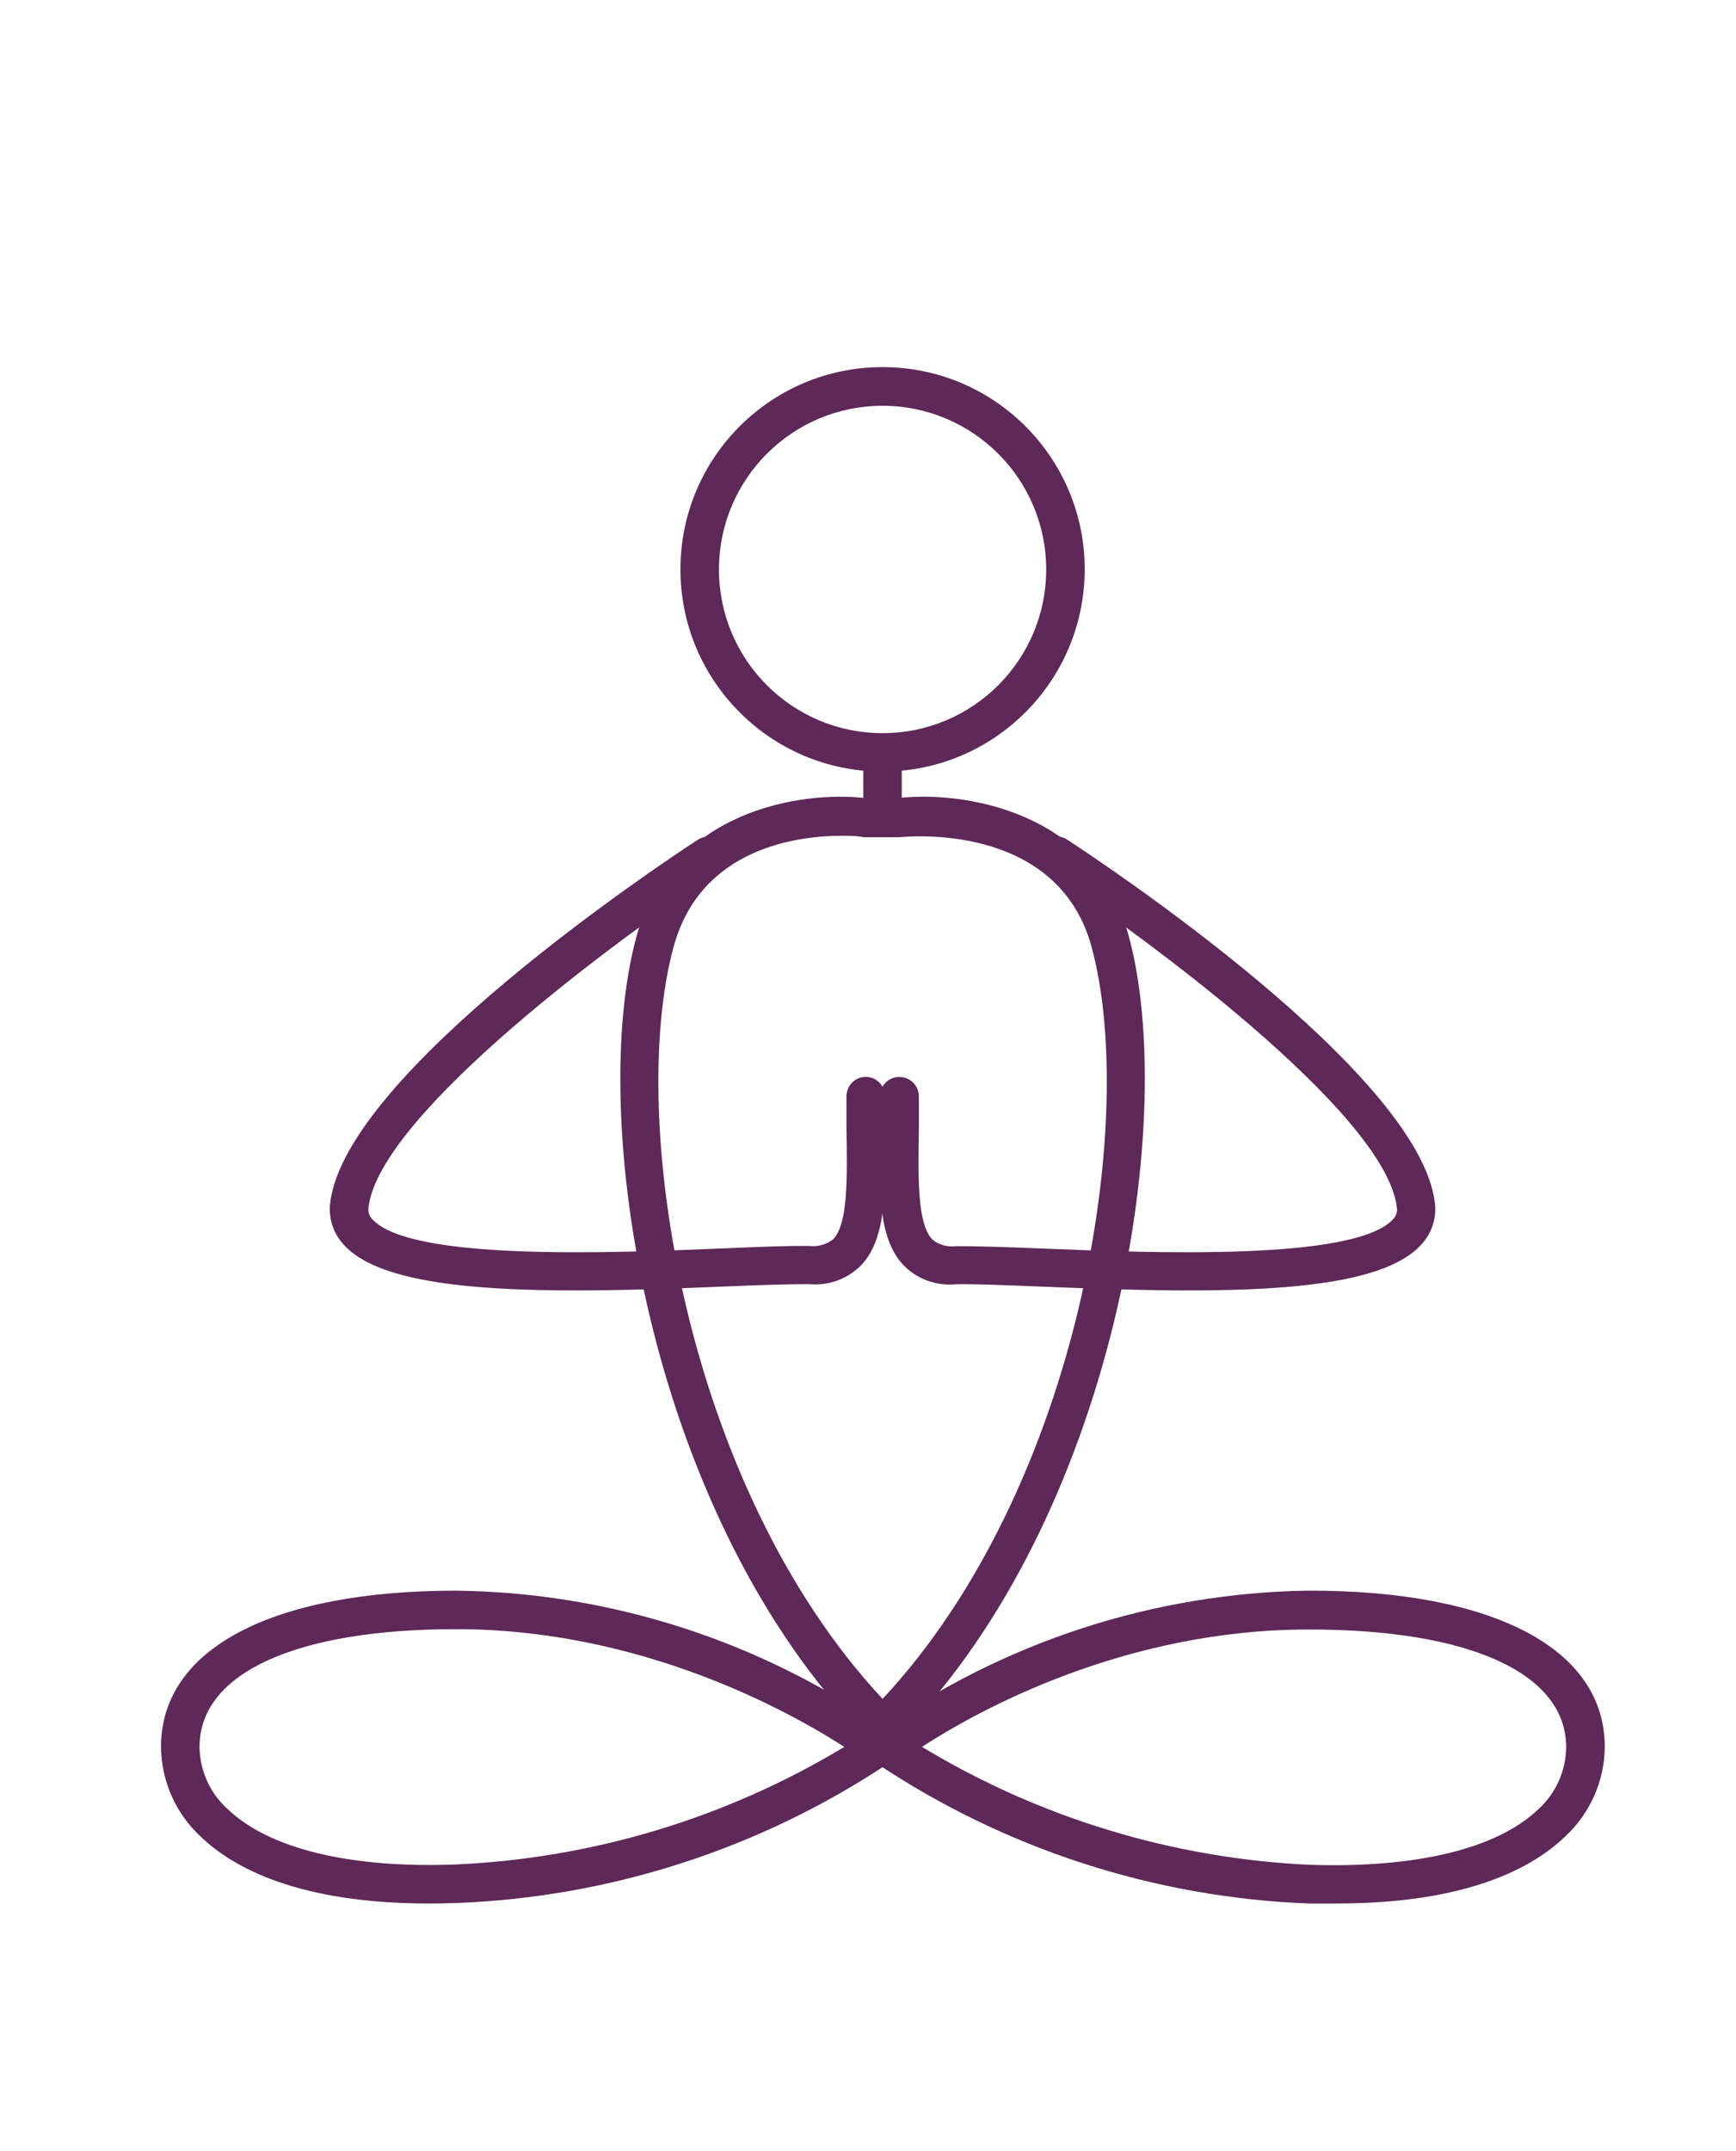
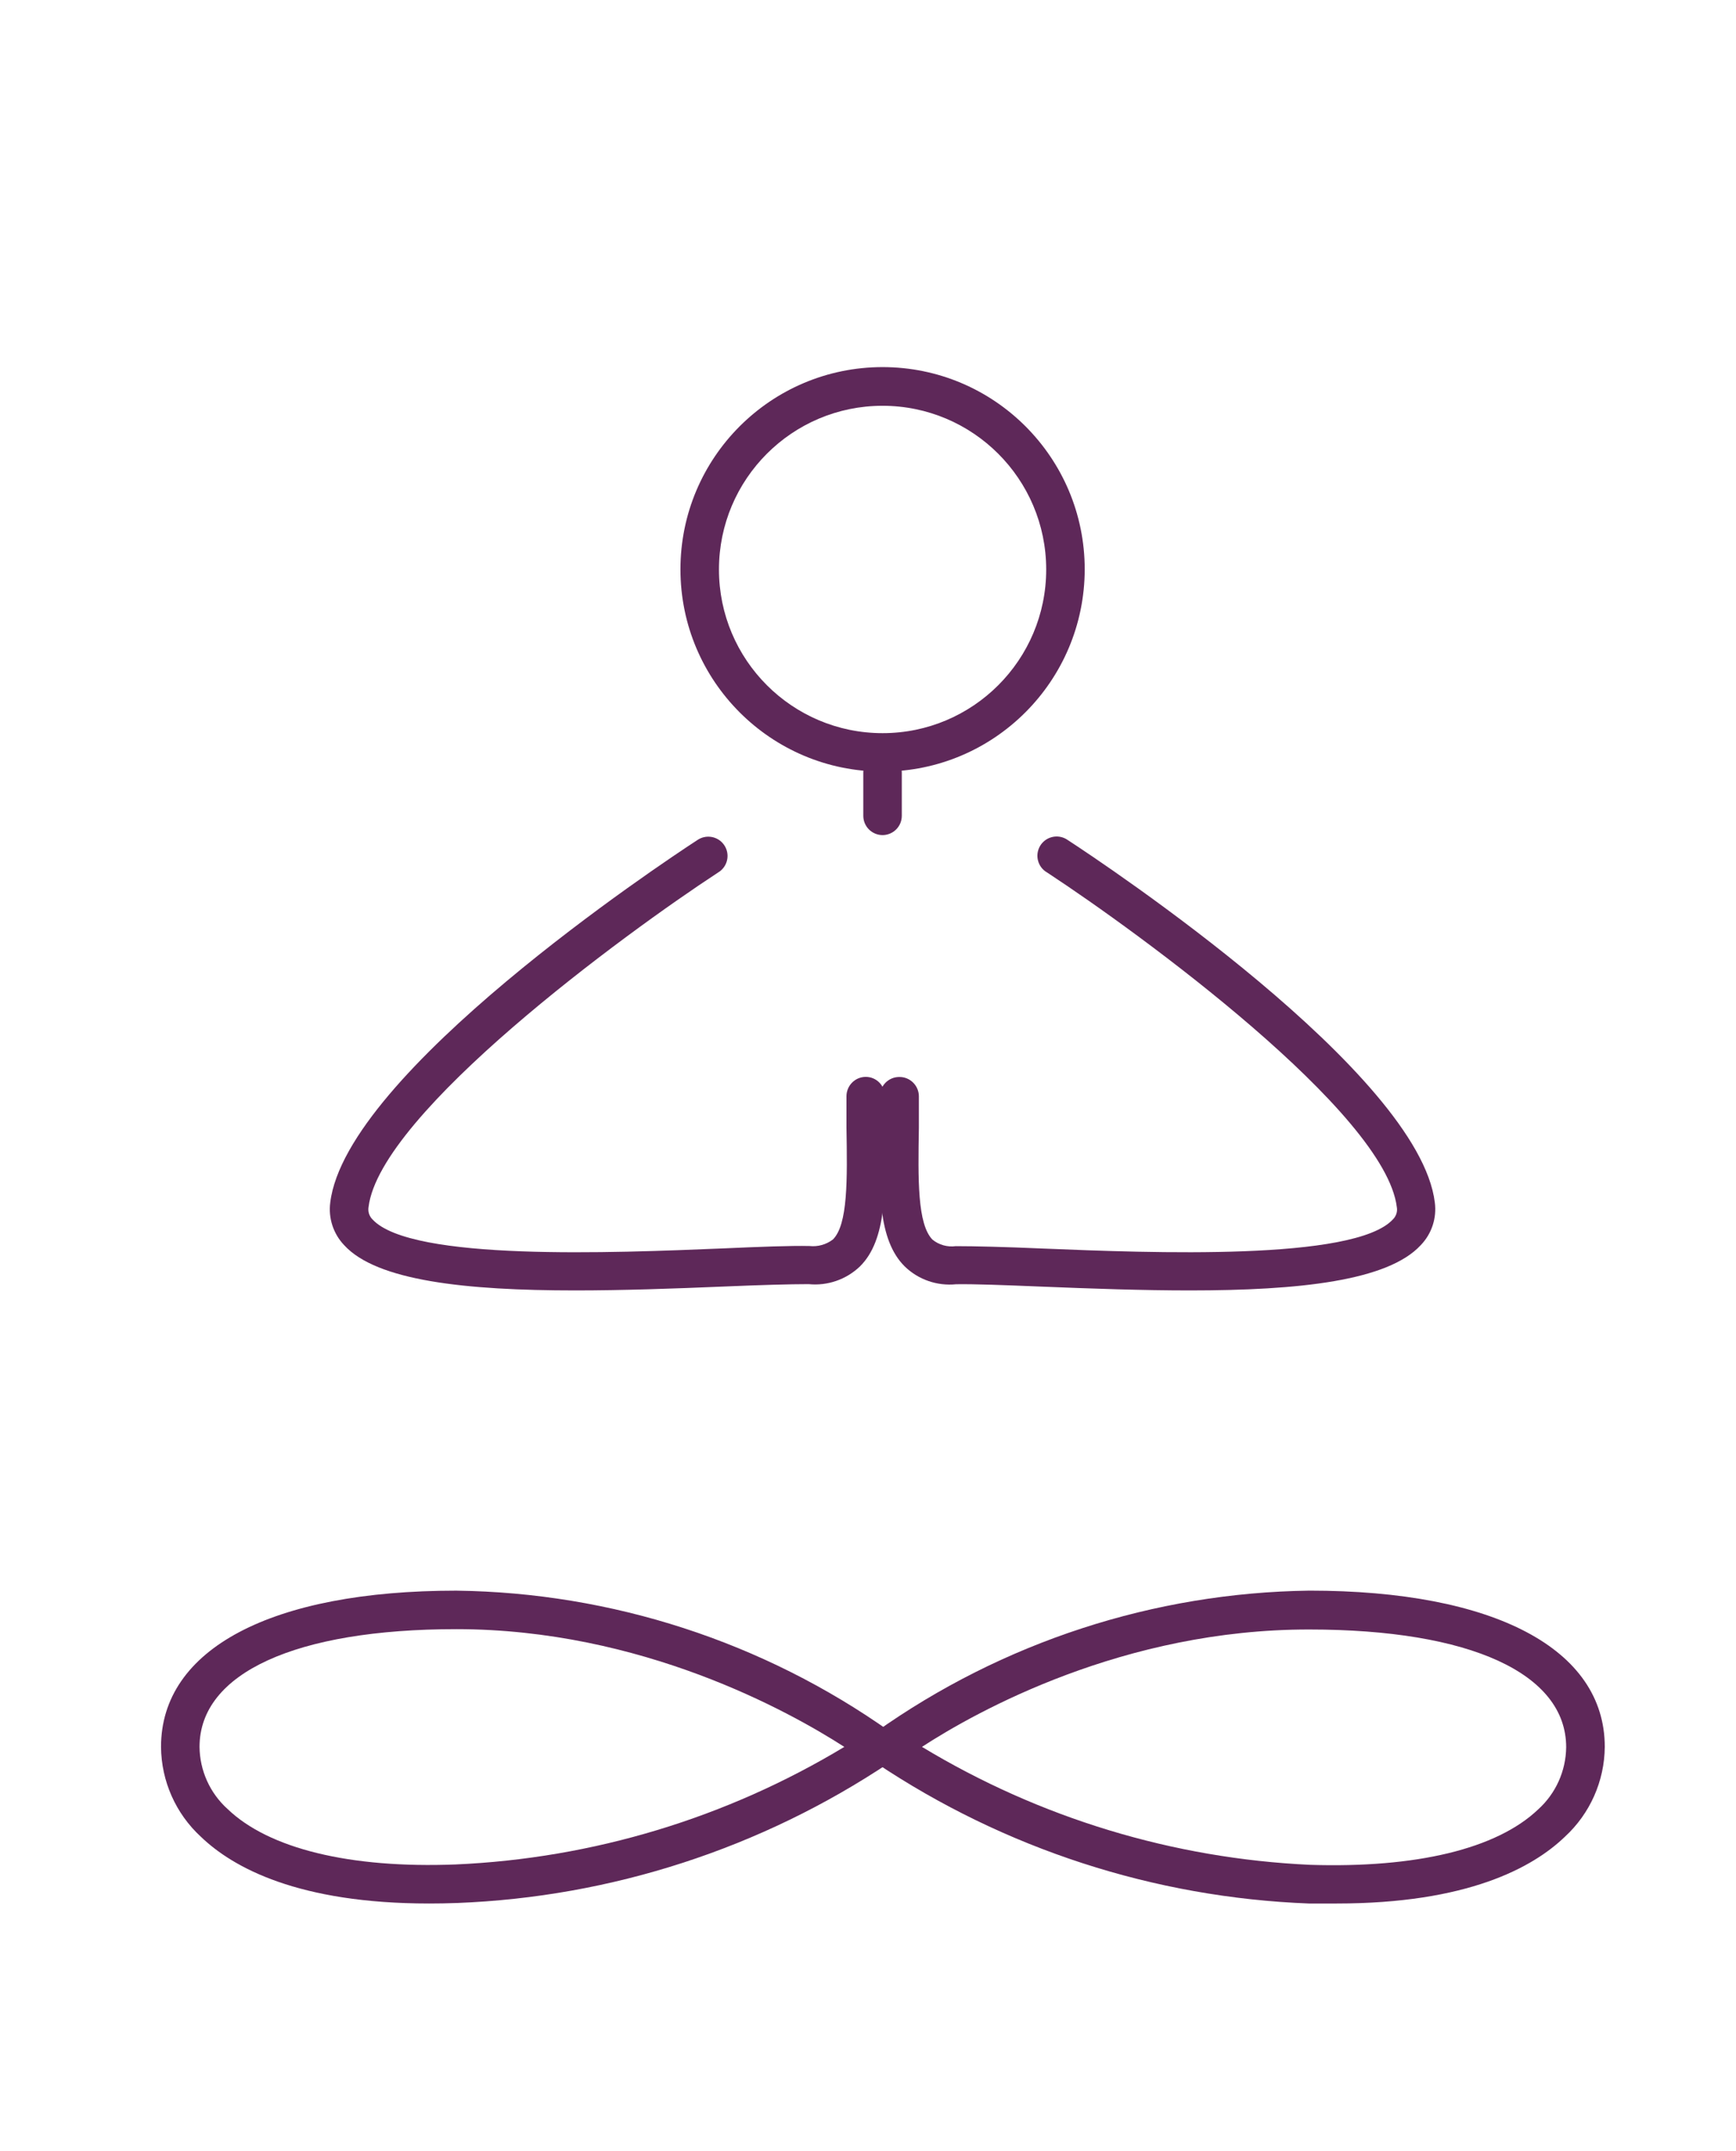
<svg xmlns="http://www.w3.org/2000/svg" version="1.0" x="0px" y="0px" width="65.667px" fill="#5e2859" height="81.333px" viewBox="51.5 -2.167 65.667 81.333" enable-background="new 51.5 -2.167 65.667 81.333" xml:space="preserve">
  <g id="Ebene_1" display="none">
    <path display="inline" d="M84.988,64.079c-0.186-0.001-0.364-0.074-0.497-0.204l-0.529-0.511   c-7.782-8.353-9.996-22.774-8.167-29.466c1.267-4.724,6.171-5.438,8.575-5.165h1.17c2.352-0.279,7.35,0.422,8.641,5.141   c1.822,6.692-0.391,21.127-8.14,29.439l-0.028,0.027l-0.524,0.511C85.359,63.99,85.179,64.072,84.988,64.079z M83.485,30.135   c-1.629,0-5.285,0.422-6.302,4.144c-1.735,6.366,0.39,20.13,7.805,28.079l0,0c7.425-7.949,9.531-21.703,7.796-28.065   c-1.285-4.701-6.96-4.116-7.188-4.088H84.26C84.209,30.163,83.917,30.135,83.485,30.135z" />
    <path display="inline" d="M84.988,27.74c-4.169,0-7.55-3.38-7.55-7.55c0-4.17,3.38-7.55,7.55-7.55c4.17,0,7.55,3.38,7.55,7.55l0,0   C92.533,24.358,89.156,27.735,84.988,27.74z M84.988,14.079c-3.375,0-6.111,2.736-6.111,6.111c0,3.375,2.736,6.111,6.111,6.111   S91.1,23.565,91.1,20.19l0,0C91.095,16.817,88.361,14.084,84.988,14.079z" />
    <path display="inline" d="M68.051,70c-4.872,0-7.317-1.336-8.524-2.496c-0.942-0.863-1.481-2.078-1.49-3.355   c0-3.652,4.121-5.833,11.03-5.833c5.807,0.074,11.456,1.907,16.199,5.258c0.317,0.238,0.382,0.688,0.144,1.007   c-0.041,0.055-0.089,0.104-0.144,0.144c-4.801,3.21-10.396,5.027-16.167,5.253C68.733,69.99,68.385,70,68.051,70z M69.067,59.754   c-6.005,0-9.592,1.643-9.592,4.395c0.008,0.887,0.389,1.729,1.049,2.32c1.536,1.48,4.557,2.213,8.515,2.069   c5.131-0.232,10.123-1.747,14.52-4.403C81.494,62.821,75.977,59.754,69.067,59.754z" />
    <path display="inline" d="M101.949,70c-0.339,0-0.683,0-1.045,0c-5.769-0.225-11.363-2.043-16.162-5.253   c-0.18-0.136-0.288-0.346-0.292-0.571c-0.003-0.226,0.1-0.44,0.278-0.58c4.745-3.352,10.395-5.186,16.204-5.262   c6.905,0,11.03,2.182,11.03,5.833c-0.008,1.276-0.548,2.493-1.49,3.354C109.267,68.678,106.821,70,101.949,70z M86.459,64.135   c4.392,2.654,9.377,4.168,14.502,4.403c3.949,0.144,6.96-0.589,8.515-2.069c0.657-0.594,1.036-1.436,1.044-2.32   c0-2.752-3.582-4.395-9.587-4.395C94.004,59.754,88.501,62.821,86.459,64.135z" />
    <path display="inline" d="M84.988,30.111c-0.397,0-0.719-0.322-0.719-0.719v-1.61c0-0.397,0.323-0.719,0.72-0.718   c0.396,0,0.718,0.322,0.718,0.718v1.61C85.705,29.788,85.385,30.109,84.988,30.111z" />
    <path display="inline" d="M78.102,31.508c-0.052,0.007-0.105,0.007-0.158,0c-0.376-0.079-9.202-2.149-10.209-10.13   c-0.584-4.52,0.724-6.737,6.367-10.798c1.174-0.849,2.292-1.587,3.327-2.269c3.917-2.58,6.278-4.144,6.121-7.536   c-0.109-0.382,0.111-0.78,0.493-0.89s0.78,0.111,0.89,0.493c0.029,0.102,0.036,0.208,0.019,0.313   c0.195,4.209-2.724,6.135-6.766,8.817c-1.021,0.673-2.125,1.392-3.281,2.236c-5.568,4.005-6.265,5.699-5.782,9.443   c0.9,6.96,9.035,8.896,9.118,8.914c0.387,0.09,0.628,0.476,0.539,0.863c-0.075,0.325-0.363,0.555-0.696,0.557L78.102,31.508z" />
    <path display="inline" d="M91.48,31.508c-0.397-0.002-0.717-0.327-0.715-0.724c0.002-0.333,0.232-0.621,0.557-0.696   c0.079,0,8.219-1.94,9.113-8.915c0.465-3.745-0.217-5.438-5.777-9.443c-1.159-0.835-2.264-1.564-3.28-2.237   c-4.042-2.668-6.96-4.594-6.766-8.816c0.009-0.385,0.328-0.689,0.712-0.68c0.013,0,0.026,0.001,0.04,0.002   c0.397,0.018,0.704,0.354,0.687,0.75c0,0,0,0.001,0,0.001c-0.172,3.396,2.205,4.96,6.121,7.541c1.035,0.682,2.152,1.42,3.327,2.269   c5.638,4.06,6.946,6.278,6.366,10.784c-1.025,7.981-9.852,10.051-10.209,10.13C91.6,31.495,91.54,31.506,91.48,31.508z" />
  </g>
  <g id="Ebene_2">
    <path d="M73.269,46.62c-4.154,0-7.519-0.363-8.75-1.711c-0.411-0.431-0.605-1.025-0.526-1.616   c0.597-4.893,12.52-12.811,13.877-13.694c0.329-0.232,0.784-0.155,1.016,0.173c0.233,0.329,0.155,0.783-0.173,1.015   c-0.014,0.01-0.028,0.02-0.043,0.028c-3.534,2.308-12.792,9.095-13.229,12.65c-0.03,0.173,0.026,0.348,0.15,0.471   c1.466,1.584,9.126,1.265,13.243,1.096c1.409-0.062,2.575-0.108,3.289-0.091c0.315,0.034,0.632-0.055,0.884-0.248   c0.568-0.568,0.545-2.255,0.512-4.23v-1.184c0-0.4,0.322-0.729,0.724-0.733l0,0c0.399-0.003,0.726,0.319,0.729,0.719   c0,0.002,0,0.003,0,0.005v1.171c0.038,2.383,0.071,4.263-0.94,5.268c-0.518,0.498-1.229,0.745-1.945,0.673   c-0.695,0-1.828,0.032-3.191,0.09C76.939,46.554,75.031,46.62,73.269,46.62z" />
    <path d="M96.499,46.62c-1.764,0-3.672-0.066-5.642-0.146c-1.362-0.056-2.499-0.099-3.19-0.088   c-0.715,0.073-1.428-0.172-1.944-0.673c-1.016-1.007-0.983-2.885-0.94-5.268v-1.171c0.005-0.401,0.332-0.724,0.732-0.724l0,0   c0.405-0.006,0.737,0.319,0.743,0.724c0,0.004,0,0.005,0,0.009v1.186c-0.033,1.955-0.057,3.642,0.513,4.229   c0.246,0.201,0.566,0.291,0.884,0.248c0.714,0,1.879,0.029,3.289,0.09c4.116,0.169,11.776,0.469,13.238-1.095   c0.127-0.121,0.187-0.298,0.155-0.47c-0.438-3.572-9.7-10.339-13.229-12.652c-0.35-0.2-0.469-0.645-0.271-0.994   c0.2-0.349,0.645-0.47,0.995-0.27c0.022,0.013,0.043,0.027,0.065,0.042c1.357,0.883,13.275,8.802,13.877,13.694   c0.079,0.592-0.117,1.187-0.531,1.616C103.999,46.257,100.651,46.62,96.499,46.62z" />
-     <path d="M84.885,63.806c-0.188,0-0.369-0.075-0.502-0.207l-0.536-0.518c-7.881-8.457-10.122-23.064-8.271-29.84   c1.306-4.785,6.254-5.522,8.684-5.231h1.185c2.387-0.292,7.443,0.423,8.75,5.208c1.848,6.777-0.394,21.396-8.242,29.812h-0.023   l-0.53,0.521C85.267,63.701,85.083,63.791,84.885,63.806z M83.362,29.43c-1.649,0-5.352,0.427-6.381,4.196   c-1.758,6.448,0.395,20.382,7.904,28.437l0,0c7.509-8.055,9.663-21.989,7.904-28.437c-1.3-4.76-7.048-4.159-7.278-4.14h-1.354   C84.096,29.458,83.8,29.43,83.362,29.43z" />
    <path d="M84.885,27.004c-4.222,0-7.646-3.423-7.646-7.646s3.423-7.646,7.646-7.646s7.646,3.423,7.646,7.646l0,0   C92.525,23.579,89.106,27,84.885,27.004z M84.885,13.174c-3.418,0-6.189,2.771-6.189,6.189c0,3.418,2.771,6.188,6.189,6.188   c3.419,0,6.189-2.771,6.189-6.188c0-0.002,0-0.003,0-0.005C91.07,15.943,88.301,13.177,84.885,13.174z" />
    <path d="M67.732,69.798c-4.935,0-7.411-1.349-8.633-2.523c-0.952-0.875-1.498-2.105-1.508-3.398c0-3.699,4.173-5.907,11.17-5.907   c5.882,0.074,11.604,1.932,16.406,5.329c0.182,0.138,0.287,0.354,0.286,0.582c-0.004,0.23-0.113,0.444-0.296,0.583   c-4.862,3.25-10.529,5.09-16.373,5.315C68.423,69.792,68.071,69.798,67.732,69.798z M68.762,59.426   c-6.081,0-9.714,1.663-9.714,4.45c0.008,0.897,0.394,1.751,1.062,2.351c1.555,1.494,4.619,2.25,8.623,2.095   c5.196-0.229,10.251-1.759,14.705-4.445C81.347,62.532,75.759,59.426,68.762,59.426z" />
    <path d="M102.062,69.798c-0.338,0-0.689,0-1.056,0c-5.843-0.225-11.509-2.064-16.37-5.316c-0.183-0.137-0.291-0.353-0.296-0.582   c-0.003-0.229,0.103-0.445,0.286-0.583c4.8-3.405,10.522-5.269,16.406-5.348c6.993,0,11.171,2.208,11.171,5.907   c-0.01,1.293-0.557,2.523-1.508,3.398C109.473,68.449,106.996,69.798,102.062,69.798z M86.375,63.876   c4.447,2.688,9.495,4.222,14.686,4.46c3.994,0.126,7.05-0.597,8.623-2.096c0.666-0.601,1.049-1.454,1.059-2.35   c0-2.788-3.629-4.451-9.71-4.451C94.017,59.426,88.443,62.532,86.375,63.876z" />
    <path d="M84.885,29.405c-0.402,0-0.729-0.326-0.729-0.728v-1.636c0-0.402,0.328-0.728,0.729-0.727c0.401,0,0.727,0.326,0.727,0.727   v1.636C85.611,29.079,85.287,29.403,84.885,29.405z" />
  </g>
  <g id="Ebene_3" display="none">
    <path display="inline" d="M84.482,26.386c-4.295,0-7.776-3.481-7.776-7.776s3.481-7.776,7.776-7.776s7.776,3.481,7.776,7.776l0,0   C92.254,22.902,88.775,26.381,84.482,26.386z M84.482,12.315c-3.477,0.011-6.286,2.837-6.275,6.314   c0.01,3.477,2.837,6.286,6.313,6.276c3.469-0.011,6.276-2.826,6.276-6.295C90.792,15.128,87.965,12.31,84.482,12.315L84.482,12.315   z" />
    <path display="inline" d="M84.487,63.814c-0.193,0-0.378-0.075-0.517-0.209l-0.544-0.526c-8.011-8.603-10.291-23.458-8.413-30.351   c1.329-4.87,6.486-5.539,9.024-5.219h0.989c2.442-0.325,7.595,0.358,8.924,5.229c1.883,6.893-0.396,21.761-8.384,30.321   l-0.024,0.028l-0.539,0.525C84.864,63.745,84.679,63.818,84.487,63.814z M82.948,28.924c-1.802,0-5.487,0.478-6.5,4.187   c-1.792,6.557,0.401,20.734,8.034,28.922l0,0c7.638-8.184,9.827-22.359,8.039-28.913c-1.323-4.861-7.17-4.172-7.404-4.144h-1.175   c-0.33-0.033-0.662-0.048-0.994-0.043V28.924z" />
    <path display="inline" d="M67.176,69.914c-5.019,0-7.537-1.377-8.78-2.571c-0.968-0.891-1.523-2.142-1.534-3.455   c0-3.762,4.249-6.009,11.361-6.009c5.983,0.074,11.802,1.965,16.686,5.42c0.184,0.142,0.292,0.361,0.291,0.594   c-0.003,0.232-0.114,0.451-0.301,0.592c-4.944,3.305-10.706,5.176-16.647,5.405C67.878,69.904,67.52,69.914,67.176,69.914z    M68.222,59.36c-6.184,0-9.879,1.691-9.879,4.527c0.006,0.913,0.398,1.781,1.081,2.389c1.582,1.529,4.694,2.284,8.771,2.136   c5.285-0.235,10.426-1.792,14.956-4.524C81.022,62.52,75.344,59.36,68.222,59.36z" />
    <path display="inline" d="M102.09,69.914c-0.349,0-0.702,0-1.074,0c-5.943-0.229-11.704-2.101-16.648-5.405   c-0.186-0.142-0.297-0.359-0.301-0.594c-0.002-0.23,0.104-0.45,0.287-0.592c4.884-3.463,10.704-5.362,16.689-5.444   c7.112,0,11.361,2.247,11.361,6.009c-0.01,1.313-0.565,2.564-1.534,3.455C109.628,68.537,107.108,69.914,102.09,69.914z    M86.137,63.888c4.522,2.732,9.656,4.292,14.937,4.534c4.071,0.158,7.169-0.606,8.77-2.136c0.68-0.61,1.071-1.478,1.08-2.391   c0-2.834-3.694-4.525-9.88-4.525C93.908,59.36,88.24,62.52,86.137,63.888z" />
    <path display="inline" d="M84.482,28.829c-0.408-0.003-0.738-0.333-0.741-0.741v-1.664c0.001-0.409,0.333-0.74,0.742-0.74   c0.408,0,0.74,0.332,0.74,0.74v1.664C85.224,28.497,84.892,28.829,84.482,28.829L84.482,28.829z" />
    <path display="inline" d="M65.785,58.802c-0.347-0.003-0.693-0.043-1.032-0.12c-1.393-0.313-2.56-1.26-3.154-2.557   c-0.173-0.371-0.013-0.812,0.358-0.984c0.371-0.173,0.812-0.013,0.985,0.357l0,0c0.727,1.563,2.583,2.24,4.146,1.514   c0.87-0.404,1.505-1.186,1.724-2.12l5.84-21.03c0.11-0.396,0.519-0.628,0.916-0.519c0.396,0.11,0.628,0.52,0.518,0.916l0,0   l-5.84,20.997c-0.271,1.18-1.002,2.202-2.031,2.84C67.486,58.553,66.645,58.797,65.785,58.802z" />
    <path display="inline" d="M103.156,58.802c-2.144-0.008-3.999-1.492-4.479-3.58l-5.826-20.968   c-0.109-0.396,0.123-0.806,0.519-0.916c0.396-0.109,0.806,0.123,0.915,0.519l5.837,21.03c0.367,1.685,2.03,2.751,3.715,2.384   c0.955-0.209,1.758-0.854,2.168-1.742c0.173-0.371,0.613-0.532,0.984-0.359s0.531,0.613,0.358,0.984   c-0.594,1.299-1.762,2.245-3.154,2.558C103.853,58.778,103.504,58.809,103.156,58.802z" />
  </g>
</svg>